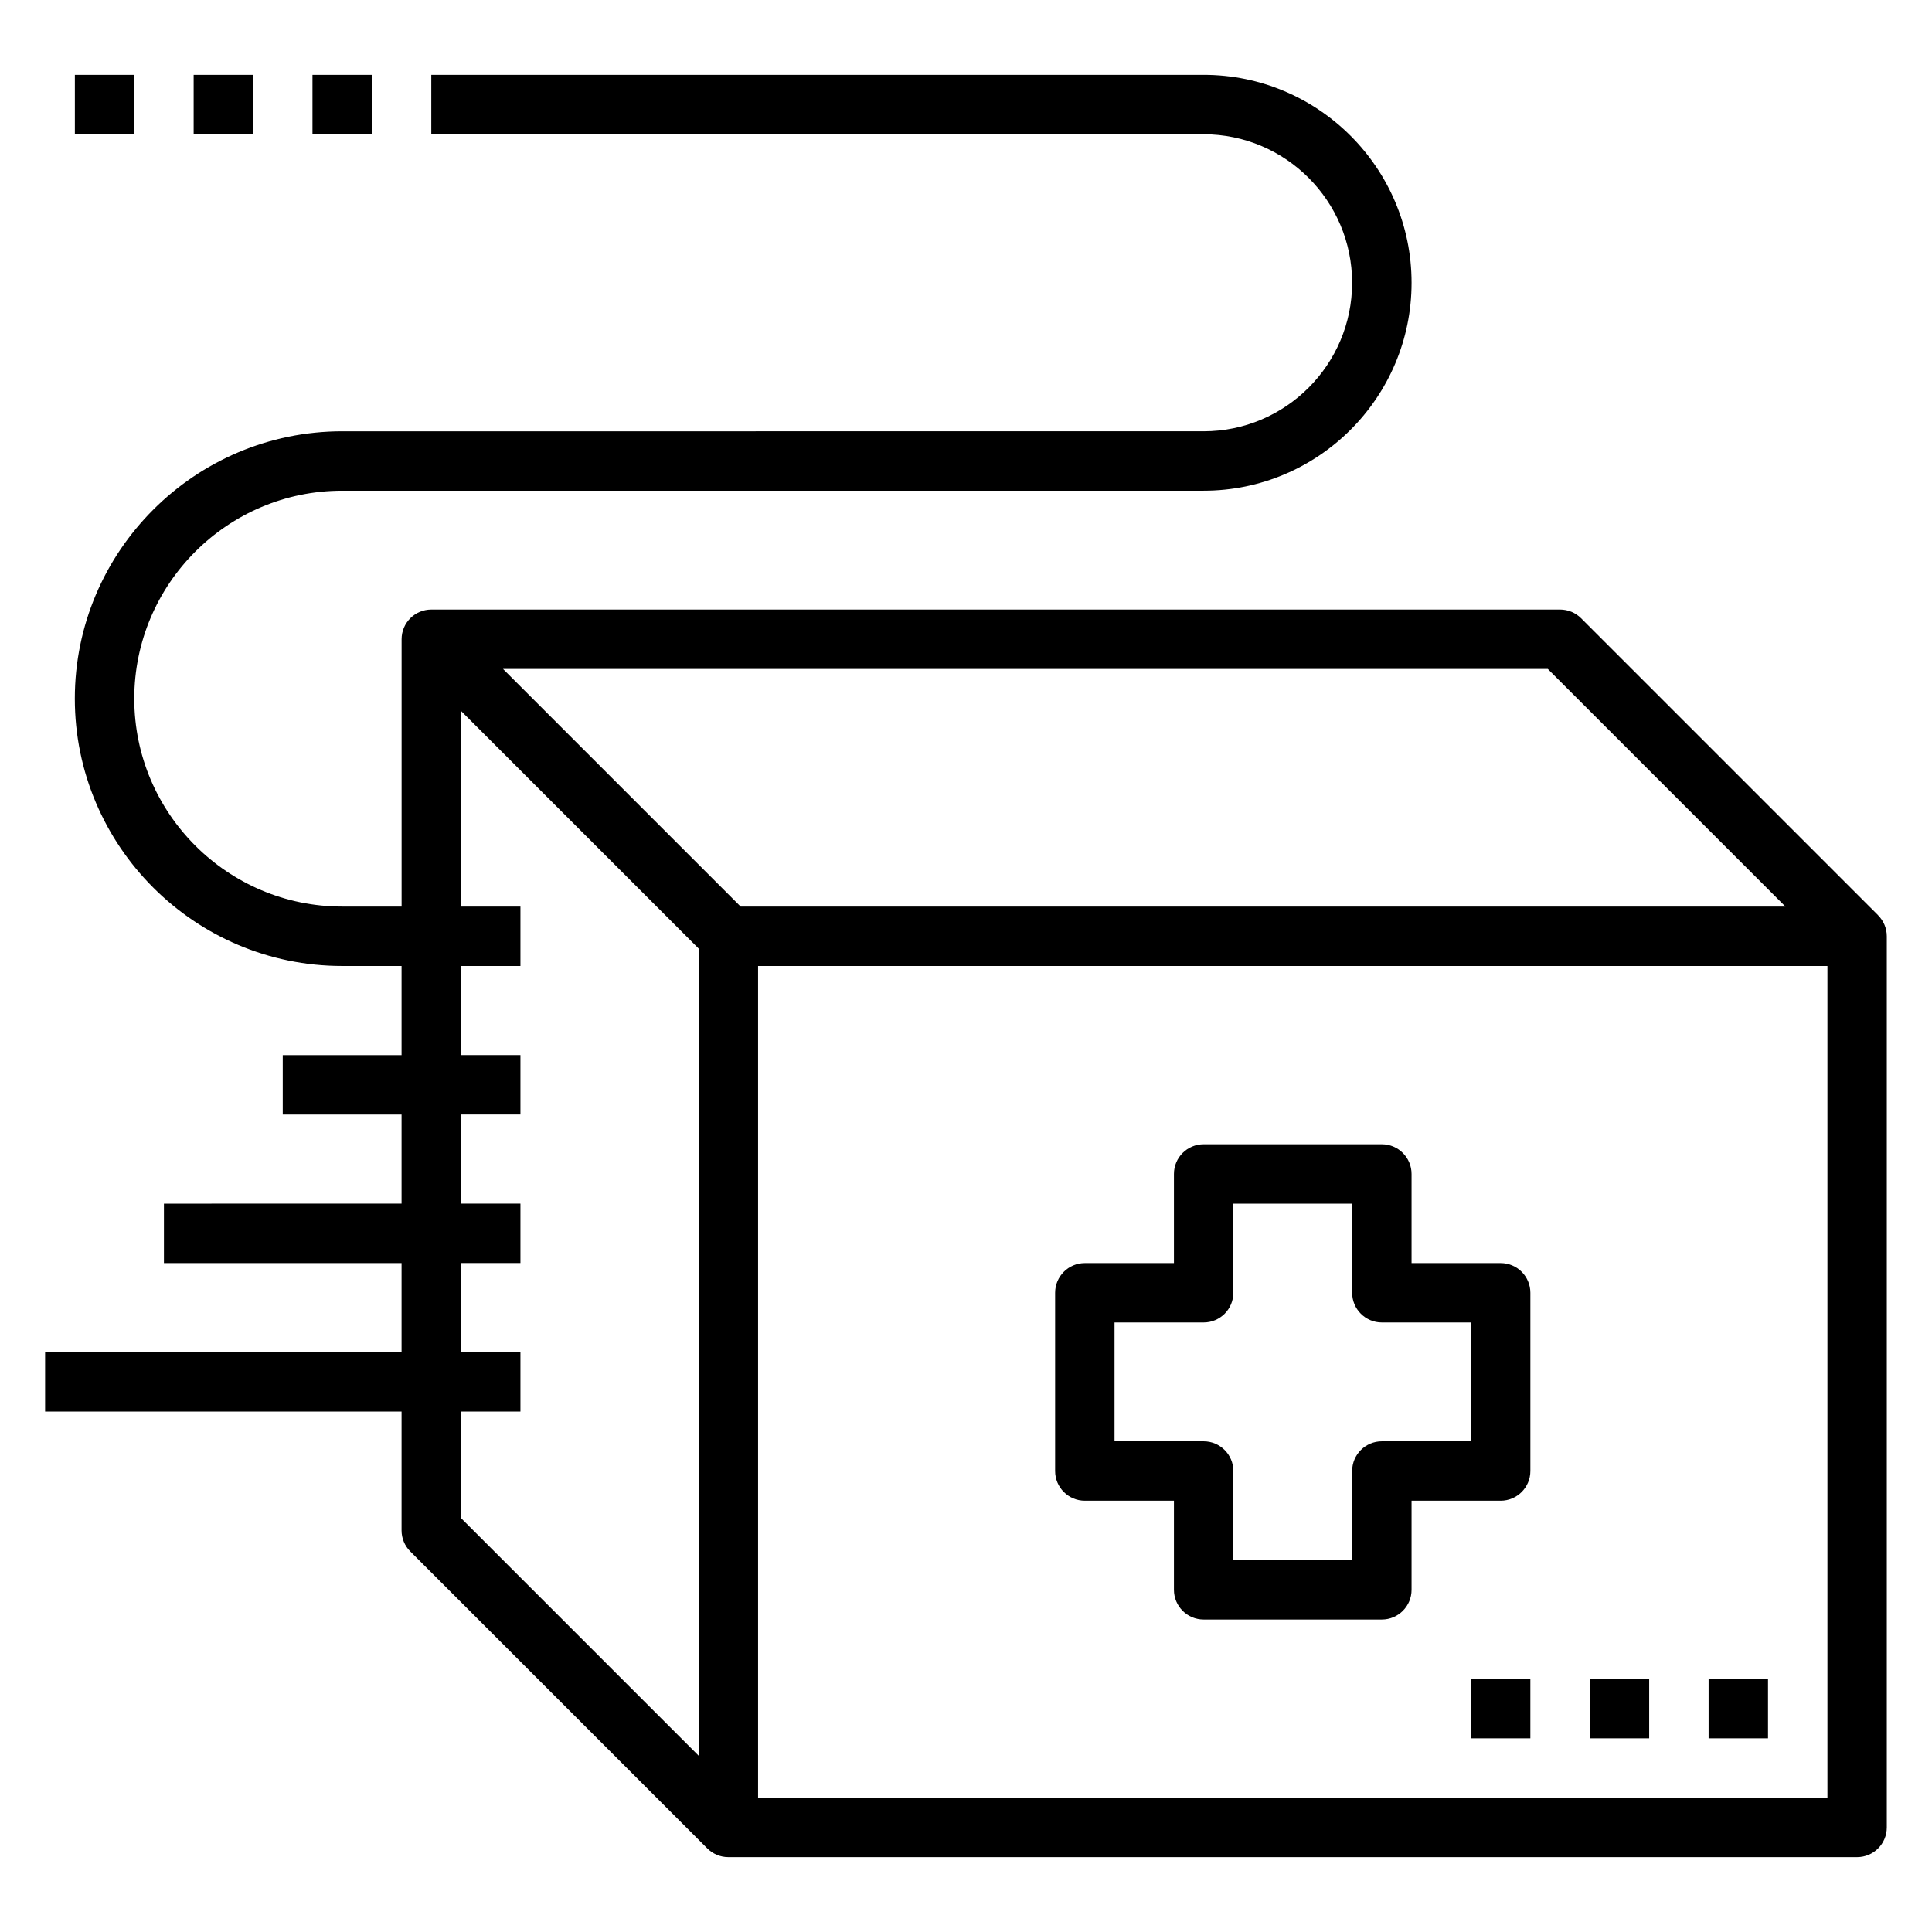
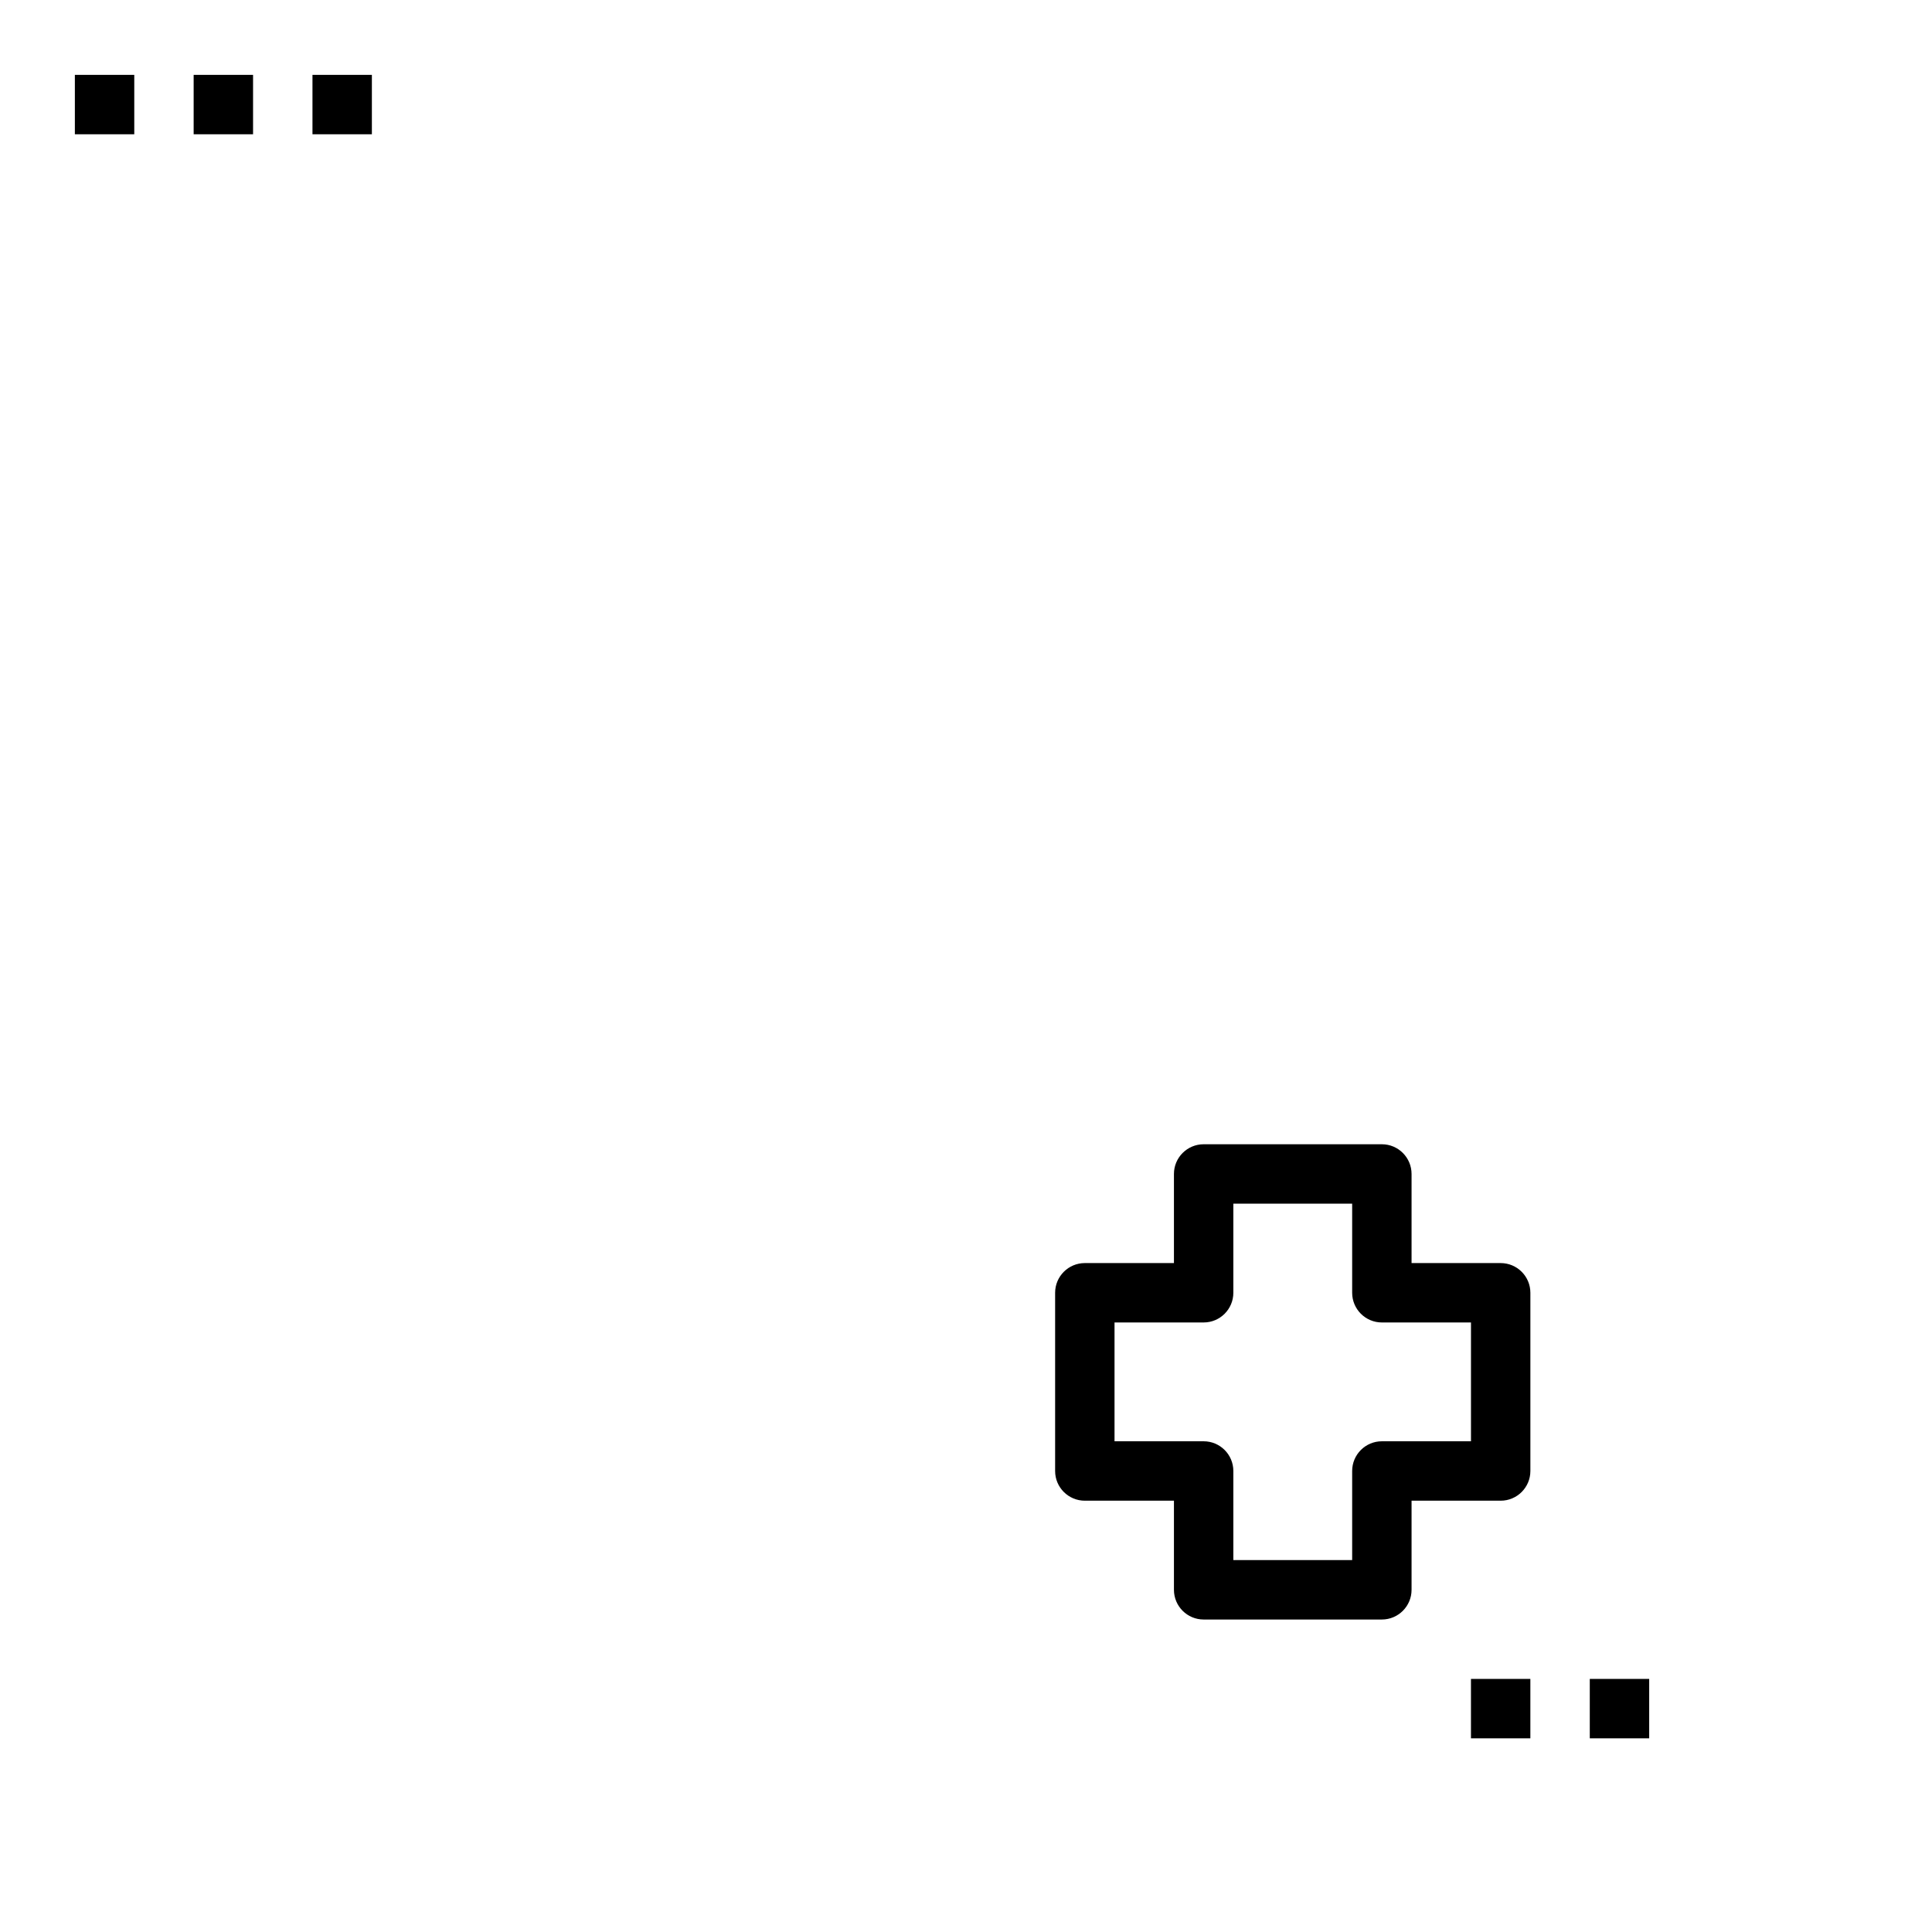
<svg xmlns="http://www.w3.org/2000/svg" fill="#000000" width="800px" height="800px" version="1.1" viewBox="144 144 512 512">
  <g>
-     <path d="m641.73 386.56-78.719-78.719c-1.477-1.484-3.484-2.309-5.57-2.309h-299.14c-4.344 0-7.871 3.527-7.871 7.871v70.848h-15.742c-30.387 0-55.105-24.719-55.105-55.105 0-30.387 24.719-55.105 55.105-55.105h228.29c30.387 0 55.105-24.719 55.105-55.105s-24.719-55.105-55.105-55.105l-204.68 0.004v15.742h204.67c21.703 0 39.359 17.656 39.359 39.359s-17.656 39.359-39.359 39.359l-228.29 0.004c-39.062 0-70.848 31.789-70.848 70.848 0 39.062 31.789 70.848 70.848 70.848h15.742v23.617h-31.488v15.742h31.488v23.617l-62.977 0.004v15.742h62.977v23.617h-94.465v15.742h94.465v31.488c0 2.086 0.828 4.094 2.305 5.566l78.719 78.719c1.43 1.426 3.398 2.309 5.57 2.309h299.14c4.344 0 7.871-3.527 7.871-7.871v-236.16c0-2.172-0.883-4.141-2.305-5.562zm-24.57-2.309h-276.88l-62.977-62.977h276.88zm-350.98 133.82h15.742v-15.742h-15.742v-23.617h15.742v-15.742h-15.742v-23.617h15.742v-15.742h-15.742v-23.617h15.742v-15.742h-15.742v-51.844l62.977 62.977v213.9l-62.977-62.977zm362.11 102.34h-283.39v-220.41h283.39z" />
    <path d="m163.84 163.84h15.742v15.742h-15.742z" />
    <path d="m195.32 163.84h15.742v15.742h-15.742z" />
    <path d="m226.81 163.84h15.742v15.742h-15.742z" />
    <path d="m431.49 541.7h23.617v23.617c0 4.344 3.527 7.871 7.871 7.871h47.23c4.344 0 7.871-3.527 7.871-7.871v-23.617h23.617c4.344 0 7.871-3.527 7.871-7.871v-47.23c0-4.344-3.527-7.871-7.871-7.871h-23.617v-23.617c0-4.344-3.527-7.871-7.871-7.871h-47.23c-4.344 0-7.871 3.527-7.871 7.871v23.617h-23.617c-4.344 0-7.871 3.527-7.871 7.871v47.23c-0.004 4.344 3.523 7.871 7.871 7.871zm7.871-47.234h23.617c4.344 0 7.871-3.527 7.871-7.871v-23.617h31.488v23.617c0 4.344 3.527 7.871 7.871 7.871h23.617v31.488h-23.617c-4.344 0-7.871 3.527-7.871 7.871v23.617h-31.488v-23.617c0-4.344-3.527-7.871-7.871-7.871h-23.617z" />
-     <path d="m596.8 588.93h15.742v15.742h-15.742z" />
    <path d="m565.31 588.93h15.742v15.742h-15.742z" />
    <path d="m533.82 588.93h15.742v15.742h-15.742z" />
  </g>
</svg>